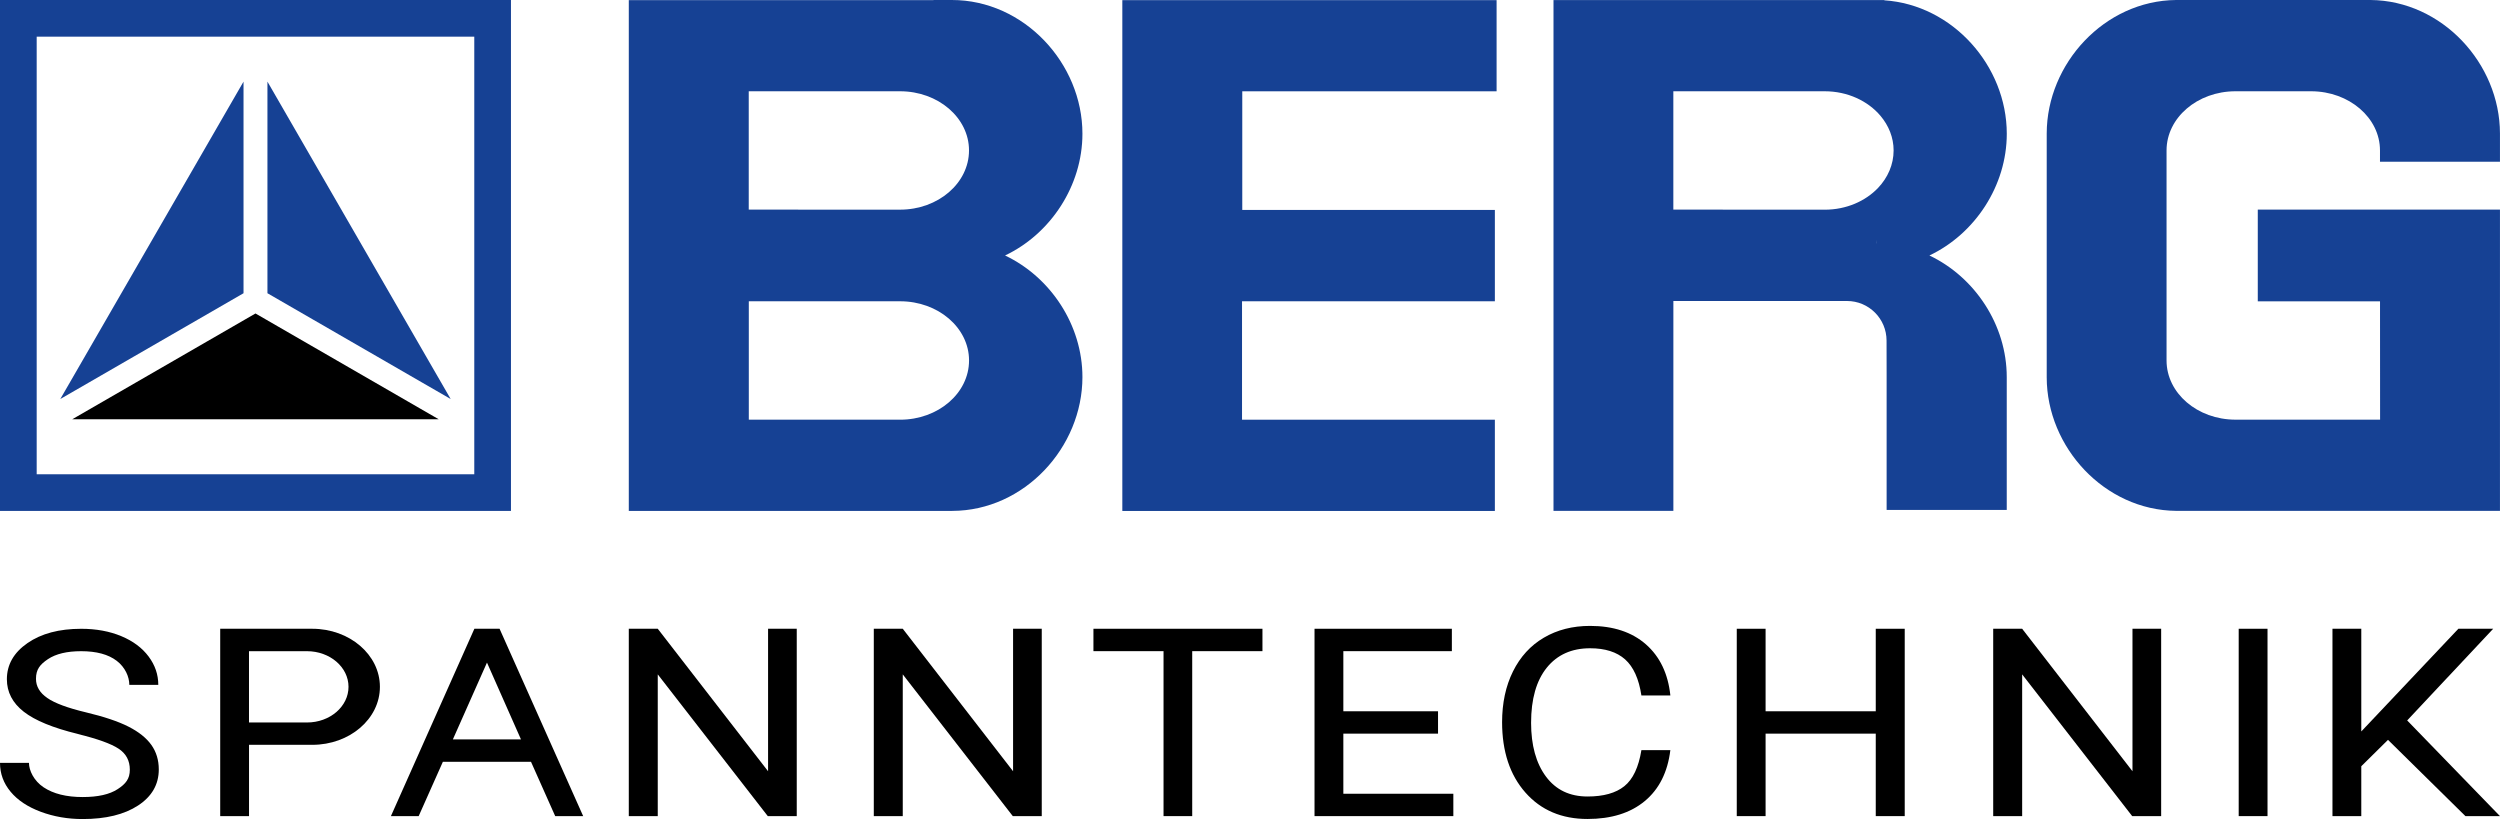
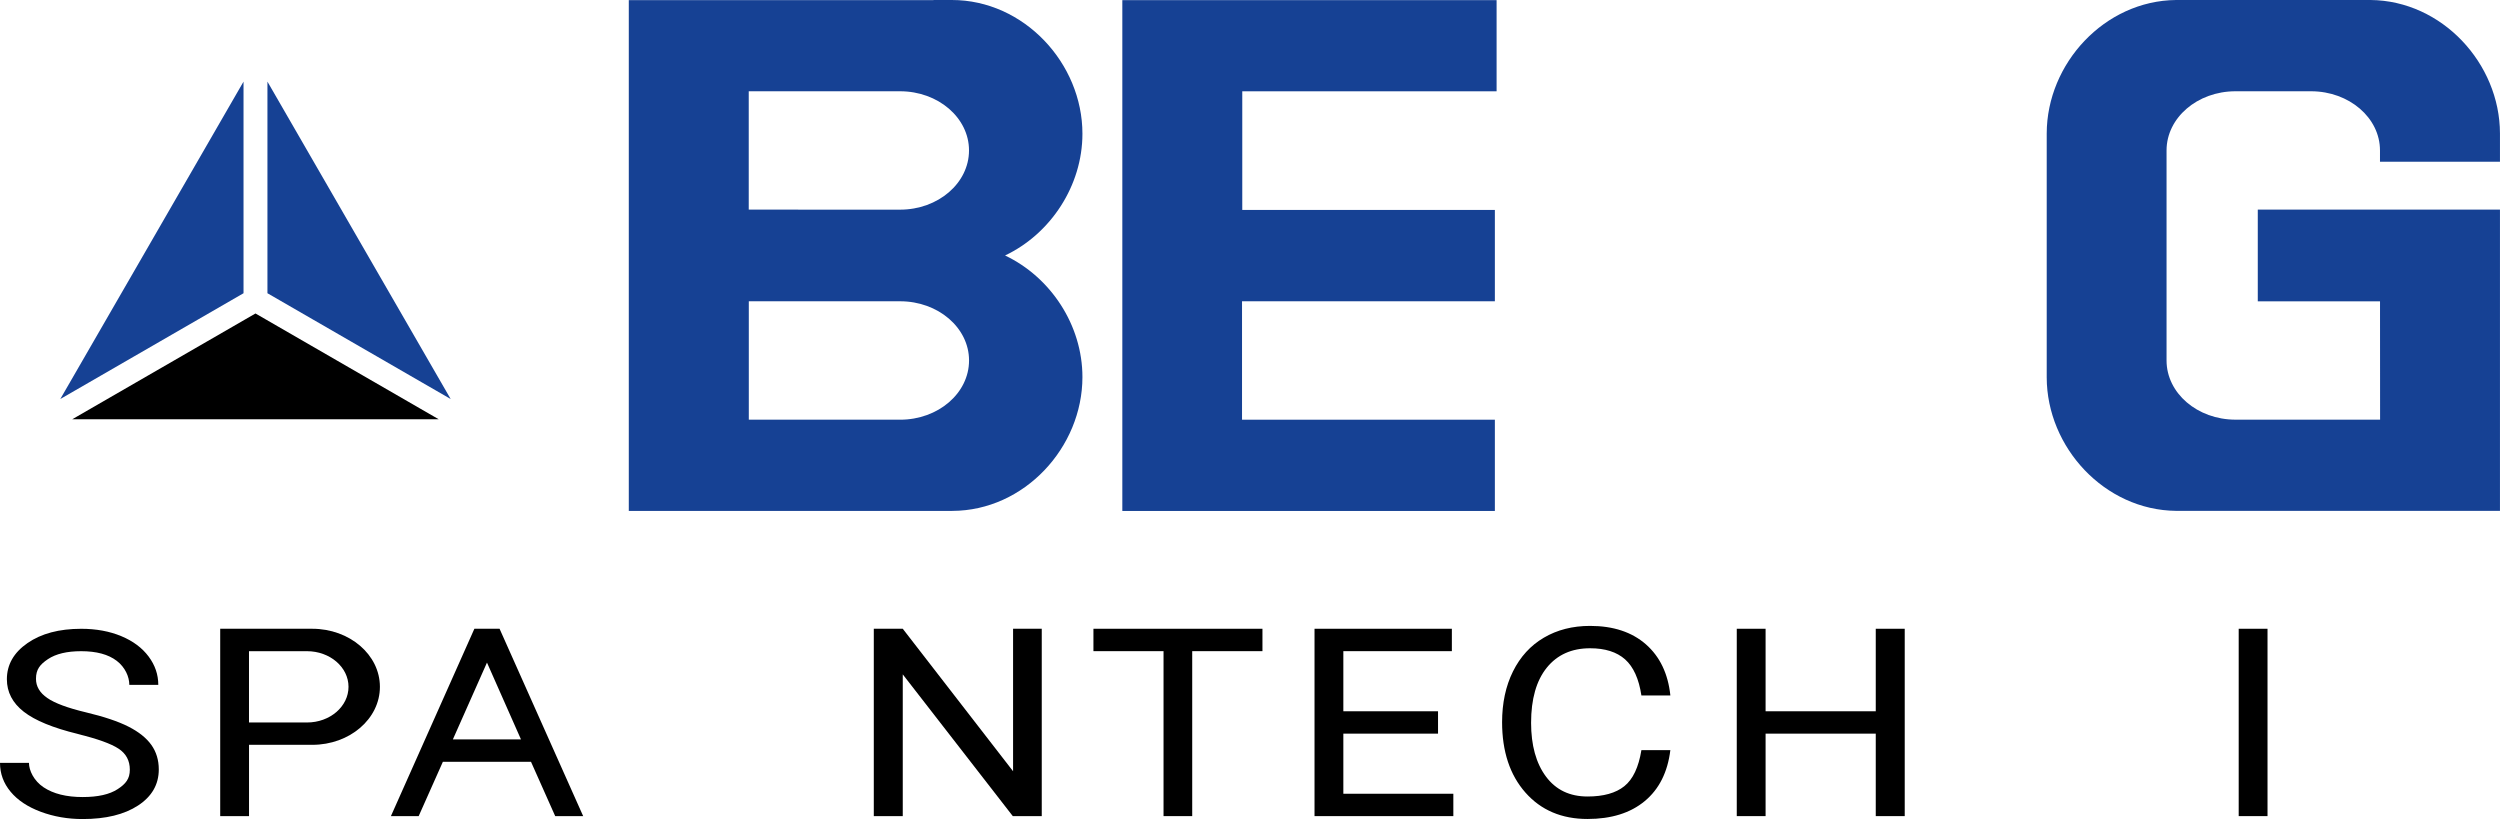
<svg xmlns="http://www.w3.org/2000/svg" id="Ebene_1" data-name="Ebene 1" viewBox="0 0 708.66 232.15">
  <defs>
    <style>
      .cls-1 {
        fill: #000;
      }

      .cls-1, .cls-2 {
        stroke-width: 0px;
      }

      .cls-2 {
        fill: #164194;
      }
    </style>
  </defs>
  <g>
    <g>
      <path class="cls-1" d="M22.04,208.04c-7.01-1.71-12.11-3.8-15.3-6.29-3.19-2.49-4.79-5.56-4.79-9.21,0-4.13,1.95-7.55,5.85-10.25s8.97-4.05,15.21-4.05c4.25,0,8.05.7,11.38,2.09,3.33,1.39,5.91,3.32,7.74,5.77,1.83,2.45,2.74,5.13,2.74,8.04h-8.21c0-2.3-1.19-5-3.57-6.82-2.38-1.82-5.74-2.73-10.08-2.73-4.03,0-7.17.75-9.43,2.26-2.25,1.51-3.38,2.9-3.38,5.58,0,2.14,1.07,3.95,3.21,5.43,2.14,1.48,5.79,2.83,10.94,4.06,5.15,1.23,9.17,2.58,12.08,4.06,2.91,1.48,5.06,3.2,6.47,5.17,1.4,1.97,2.11,4.29,2.11,6.96,0,4.25-1.96,7.66-5.87,10.22-3.91,2.56-9.15,3.84-15.7,3.84-4.25,0-8.22-.69-11.91-2.07-3.69-1.38-6.53-3.27-8.53-5.68-2-2.4-3-5.13-3-8.18h8.21c0,2.14,1.38,5.09,4.15,6.93,2.76,1.84,6.46,2.76,11.08,2.76,4.31,0,7.62-.74,9.91-2.24,2.3-1.49,3.45-2.93,3.45-5.51s-1.06-4.56-3.19-5.96c-2.13-1.41-5.98-2.79-11.57-4.16Z" />
      <path class="cls-1" d="M141.62,178.23h-7.15l-23.66,53.11h7.87l6.86-15.4h24.98l6.86,15.4h7.93l-23.7-53.11ZM157.39,231.34,128.37,209.6l9.67-21.78,9.64,21.78h-19.31Z" />
-       <polygon class="cls-1" points="225.85 231.34 217.64 231.34 186.45 191.16 186.45 231.34 178.24 231.34 178.24 178.23 186.45 178.23 217.72 218.62 217.72 178.23 225.85 178.23 225.85 231.34" />
      <polygon class="cls-1" points="357.86 184.58 337.95 184.58 337.95 231.34 329.82 231.34 329.82 184.58 309.95 184.58 309.95 178.23 357.86 178.23 357.86 184.58" />
      <polygon class="cls-1" points="407.63 207.96 380.79 207.96 380.79 225 411.97 225 411.97 231.34 372.62 231.34 372.62 178.23 411.55 178.23 411.55 184.58 380.79 184.58 380.79 201.62 407.63 201.62 407.63 207.96" />
      <path class="cls-1" d="M473.48,212.67c-.77,6.23-3.18,11.03-7.25,14.41-4.07,3.38-9.48,5.07-16.23,5.07-7.32,0-13.18-2.49-17.59-7.48-4.41-4.99-6.62-11.65-6.62-20.01v.09c0-5.47,1.03-10.28,3.09-14.43,2.06-4.15,4.97-7.34,8.75-9.56,3.77-2.22,8.14-3.34,13.1-3.34,6.58,0,11.86,1.75,15.83,5.23,3.97,3.49,6.28,8.32,6.93,14.49h-8.21c-.71-4.7-2.25-8.11-4.61-10.22-2.37-2.11-5.68-3.16-9.93-3.16-5.22,0-9.31,1.83-12.28,5.5-2.96,3.67-4.45,8.89-4.45,15.65v-.04c0,6.39,1.41,11.48,4.21,15.25,2.81,3.78,6.74,5.66,11.79,5.66,4.54,0,8.02-.98,10.44-2.93,2.43-1.95,4.04-5.36,4.83-10.21h8.21Z" />
      <polygon class="cls-1" points="539.92 231.34 531.71 231.34 531.71 207.96 500.48 207.96 500.48 231.34 492.31 231.34 492.31 178.23 500.48 178.23 500.48 201.62 531.71 201.62 531.71 178.23 539.92 178.23 539.92 231.34" />
      <rect class="cls-1" x="634.59" y="178.23" width="8.17" height="53.11" />
-       <polygon class="cls-1" points="676.91 209.72 669.34 217.2 669.34 231.34 661.17 231.34 661.17 178.23 669.34 178.23 669.34 207.34 696.86 178.23 706.73 178.23 682.35 204.22 708.65 231.34 698.86 231.34 676.91 209.72" />
      <path class="cls-1" d="M88.51,178.23h-26.09v53.11h8.17v-20.21h17.94c10.59,0,19.16-7.35,19.16-16.44s-8.59-16.46-19.18-16.46ZM87.03,204.79h-1.59s-14.86,0-14.86,0v-20.2h16.44c6.5,0,11.77,4.52,11.77,10.1s-5.26,10.11-11.76,10.11Z" />
    </g>
    <polygon class="cls-1" points="295.3 231.34 287.09 231.34 255.9 191.16 255.9 231.34 247.69 231.34 247.69 178.23 255.9 178.23 287.17 218.62 287.17 178.23 295.3 178.23 295.3 231.34" />
-     <polygon class="cls-1" points="612.61 231.34 604.4 231.34 573.21 191.16 573.21 231.34 565 231.34 565 178.23 573.21 178.23 604.48 218.62 604.48 178.23 612.61 178.23 612.61 231.34" />
  </g>
  <g>
    <g>
      <polygon class="cls-2" points="318.14 2.37 318.14 144.84 423.74 144.84 423.74 118.97 352.07 118.97 352.07 85.4 423.74 85.4 423.74 59.51 352.14 59.51 352.14 25.88 424.23 25.88 424.23 .04 318.14 .04 318.14 2.37" />
      <path class="cls-2" d="M306.83,37.91c0-19.98-16.58-37.91-37.02-37.91h-5.19v.03h-86.38v144.81h91.71s0-.02,0-.02c20.4-.06,36.88-17.99,36.88-37.94,0-14.73-9.01-28.32-21.93-34.46,12.92-6.14,21.93-19.77,21.93-34.51ZM212.25,25.87h42.88c10.8,0,19.55,7.51,19.55,16.77s-8.74,16.79-19.54,16.79h-2.64s-40.26-.01-40.26-.01V25.87ZM255.16,118.97h-2.64s-40.26-.01-40.26-.01v-33.56h42.88c10.8,0,19.55,7.51,19.55,16.78s-8.74,16.79-19.54,16.79ZM267.38,72.41h0s0,.02,0,.02v-.02Z" />
-       <path class="cls-2" d="M546.92,72.42c12.93-6.14,21.93-19.77,21.93-34.51,0-19.22-15.34-36.54-34.71-37.82v-.08c-.1,0-.19,0-.26,0h-93.52v144.81h33.98v-59.5h49.19c6.21-.01,11.24,5.02,11.24,11.23l.02,9.77v38.22h34.05v-37.66c0-14.73-9-28.32-21.92-34.46ZM517.23,59.43h-2.64s-40.26-.01-40.26-.01V25.87h42.88c6.52,0,12.27,2.74,15.83,6.95,2.33,2.76,3.73,6.15,3.73,9.82,0,4.03-1.66,7.73-4.41,10.63-3.58,3.76-9.02,6.17-15.12,6.17ZM531.82,68.97l.03-.98v.98s-.02,0-.03,0Z" />
      <path class="cls-2" d="M640,59.42h0v25.97h0v.02h34.65l.02,33.55h-40.98s-.04,0-.05,0c-10.77-.02-19.5-7.52-19.5-16.77v-59.55c0-9.25,8.73-16.75,19.5-16.77.02,0,.04,0,.05,0h23.33s.04,0,.05,0h-1.93c10.77.02,19.5,7.52,19.5,16.77v3.21h34.01v-7.91s0-.12,0-.12c-.04-19.84-16.42-37.62-36.67-37.82h-55.14c-20.26.2-36.63,17.98-36.67,37.82v.12s0,68.93,0,68.93v.12c.04,19.84,16.42,37.62,36.67,37.82h91.81s0-85.39,0-85.39h-68.67Z" />
    </g>
    <g>
-       <path class="cls-2" d="M134.44,10.4v124.04H10.4V10.4h124.03M144.84,0H0v144.84h144.84V0h0Z" />
      <g>
        <polygon class="cls-2" points="69.03 23.14 69.03 23.14 17.09 113.11 69.03 83.12 69.03 23.14" />
        <polygon class="cls-2" points="127.75 113.11 75.81 23.14 75.81 83.12 127.75 113.11" />
        <polygon class="cls-1" points="72.42 88.86 20.47 118.85 124.36 118.85 72.42 88.86" />
      </g>
    </g>
  </g>
</svg>